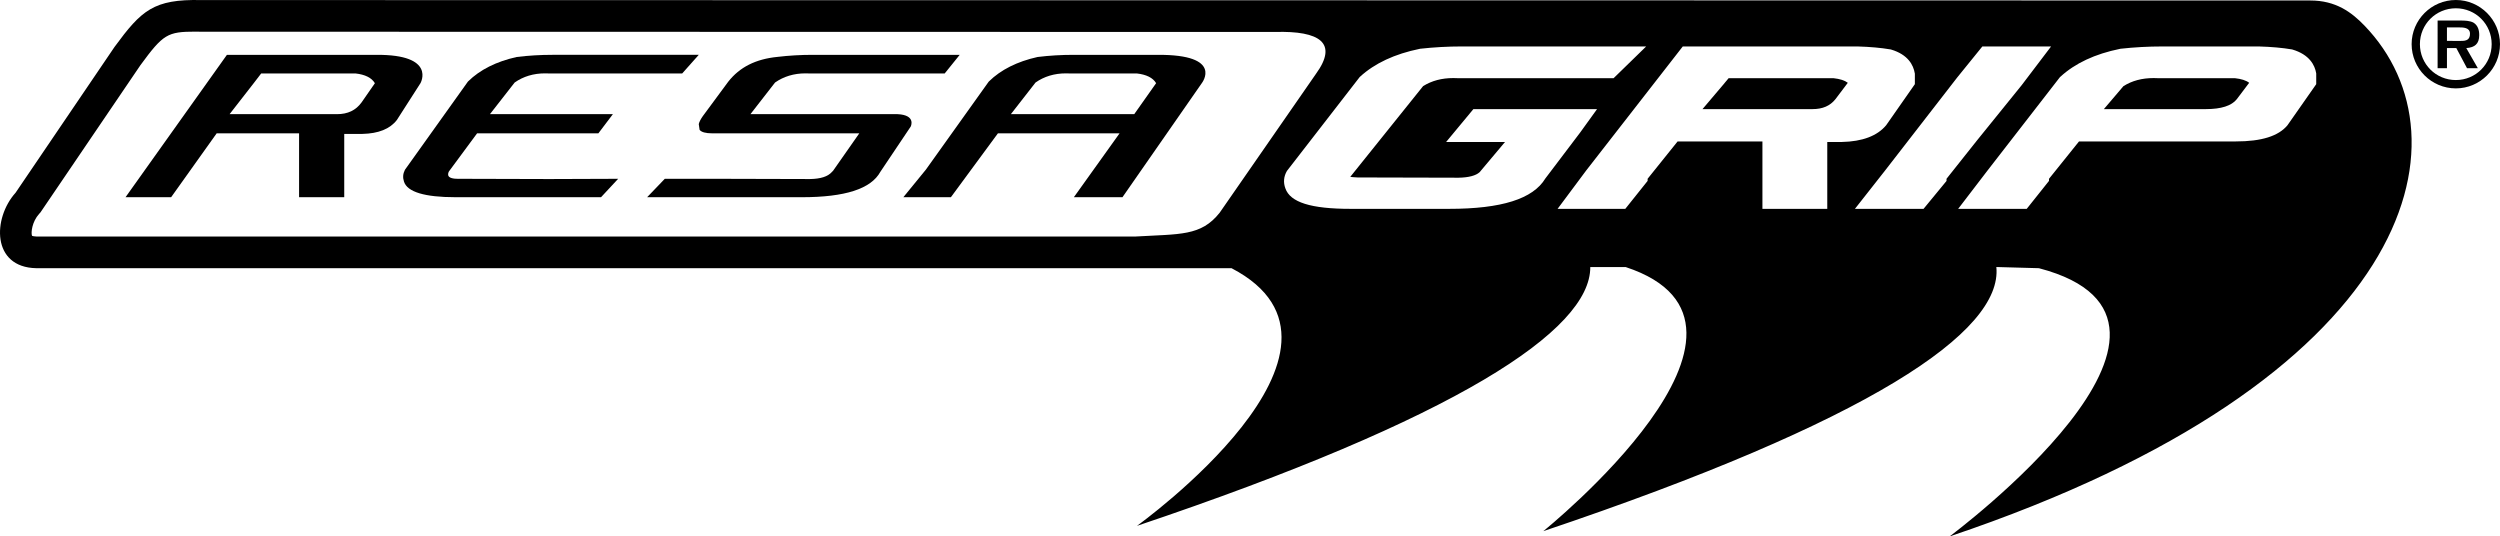
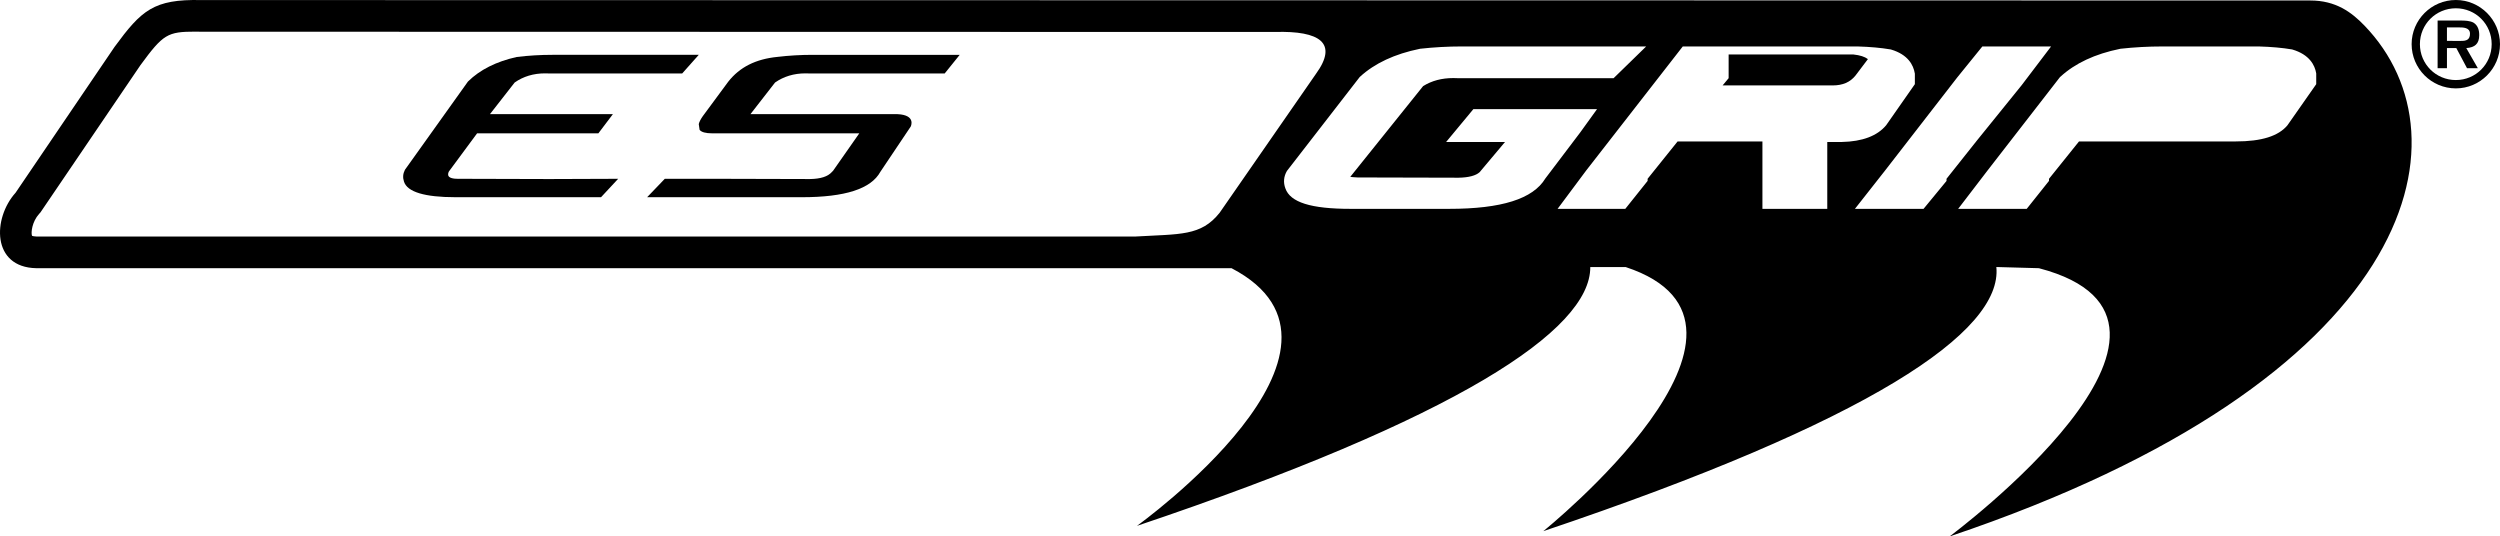
<svg xmlns="http://www.w3.org/2000/svg" xml:space="preserve" data-sanitized-enable-background="new 0 0 432 92.695" viewBox="0 0 432 92.695" height="92.695px" width="432px" y="0px" x="0px" id="LOGO" version="1.1">
  <g>
    <g>
-       <path d="M298.708,13.509l-1.043,1.252l-3.473,4.093h19.007c1.752,0,3.036-0.556,3.958-1.71l2.143-2.837    c-0.539-0.413-1.364-0.676-2.489-0.798H298.708z" />
-       <path d="M372.831,13.509c-0.231-0.013-0.459-0.018-0.682-0.018c-2.007,0-3.728,0.454-5.224,1.4l-3.375,3.963h17.643    c2.629,0,4.418-0.575,5.322-1.71l2.141-2.837c-0.528-0.413-1.362-0.676-2.48-0.798H372.831z" />
+       <path d="M298.708,13.509l-1.043,1.252h19.007c1.752,0,3.036-0.556,3.958-1.71l2.143-2.837    c-0.539-0.413-1.364-0.676-2.489-0.798H298.708z" />
      <path d="M408.572,4.415c-2.249-2.327-4.952-4.33-9.347-4.33L34.76,0.011C26.548-0.165,24.445,1.772,19.798,8.1L2.687,33.309    c-3.94,4.371-4.172,12.881,3.578,13.035H212.81c26.469,13.8-16.341,44.524-16.341,44.524c55.215-18.57,78.374-33.78,78.333-44.715    l6.109-0.009c30.164,9.943-14.23,45.642-14.23,45.642c56.429-18.983,79.374-34.447,78.29-45.647l7.355,0.205    c34.717,9.099-15.436,46.351-15.436,46.351C417.383,65.623,427.48,24,408.572,4.415z M210.752,36.767    c-3.237,4.069-6.833,3.648-14.593,4.107H6.327c-0.414-0.015-0.675-0.074-0.793-0.125c-0.211-0.575,0.019-2.442,1.21-3.772    l0.25-0.279L24.27,11.257c3.931-5.358,4.661-5.79,9.526-5.79c0.271,0,0.551,0.009,0.85,0.015L220.33,5.523    c7.75-0.223,10.936,1.909,7.073,7.231L210.752,36.767z M267.038,30.838c-2.138,3.537-7.575,5.251-16.633,5.251h-17.022    c-6.852,0-10.435-1.121-11.273-3.545c-0.38-1.029-0.287-2.049,0.274-3.009l0.04-0.051l12.536-16.178l0.064-0.056    c2.521-2.313,5.989-3.93,10.309-4.811l0.056-0.015l0.056-0.005c2.356-0.259,4.767-0.394,7.168-0.394h31.847l-5.628,5.483h-27.008    c-0.24-0.013-0.454-0.018-0.685-0.018c-2.004,0-3.719,0.454-5.226,1.391L233.327,30.56c0.27,0.037,0.678,0.079,1.253,0.103    l17.461,0.045c1.738-0.028,3-0.362,3.64-0.958l4.385-5.215H249.89l4.71-5.679h21.37l-2.906,4.028L267.038,30.838z M315.752,24.534    v11.555h-11.205V24.44H289.89l-5.182,6.453v0.366l-3.857,4.831h-11.7l4.952-6.642l16.679-21.421h30.196    c2.177,0.064,4.064,0.236,5.649,0.505l0.079,0.009l0.065,0.019c2.958,0.876,3.866,2.703,4.098,4.088l0.019,0.075v1.822    l-4.924,7.046l-0.028,0.042c-1.537,1.854-4.115,2.827-7.666,2.902H315.752z M336.358,31.265l-3.968,4.824h-11.858l5.238-6.661    l12.442-16.048l4.339-5.354h11.876l-5.085,6.697l-7.69,9.509l-5.294,6.665V31.265z M400.245,14.544l-4.933,7.046l-0.017,0.032    c-1.559,1.896-4.488,2.818-8.957,2.818h-27.086l-5.187,6.458v0.361l-3.848,4.831h-11.848l5.098-6.657l12.507-16.126l0.074-0.056    c2.513-2.313,5.977-3.936,10.296-4.811l0.06-0.015l0.048-0.005c2.354-0.259,4.774-0.394,7.176-0.394h16.706    c2.179,0.064,4.071,0.236,5.664,0.505l0.066,0.009l0.064,0.019c2.957,0.876,3.87,2.703,4.107,4.088l0.008,0.075V14.544z" />
-       <path d="M200.017,9.477h-14.561c-2.034,0-4.089,0.117-6.169,0.372c-3.519,0.788-6.351,2.207-8.395,4.219l-0.056,0.06    l-10.838,15.177l-3.901,4.774h8.216l8.127-11.038h21.021l-7.899,11.038h8.399l13.708-19.706    C207.669,14.373,211.563,9.399,200.017,9.477z M199.771,14.381l-3.774,5.346h-21.318l4.26-5.466    c1.488-1.047,3.25-1.582,5.234-1.582c0.212,0,0.406,0.01,0.671,0.015h11.603c1.65,0.186,2.773,0.746,3.324,1.668V14.381z" />
      <path d="M155.104,19.727h-25.428l4.252-5.466c1.496-1.047,3.262-1.582,5.246-1.582c0.204,0,0.402,0.01,0.669,0.015h23.401    l2.594-3.218h-25.382c-2.056,0-4.127,0.117-6.128,0.357c-3.746,0.376-6.519,1.771-8.493,4.293l-4.395,5.951    c-0.372,0.534-0.603,0.979-0.694,1.368l0.146,0.992c0.317,0.402,1.055,0.603,2.17,0.603h25.423l-4.529,6.471l-0.199,0.199    c-0.689,0.793-1.94,1.201-3.801,1.229l-15.437-0.042h-9.642l-3.054,3.181h26.702c7.544,0,11.987-1.447,13.61-4.404    c0,0,4.135-6.165,5.236-7.807C157.374,21.868,158.365,19.883,155.104,19.727z" />
-       <path d="M65.021,9.477h-25.81l-17.52,24.602h7.881l7.868-11.038h14.241v11.038h7.804v-10.94h3.143    c2.763-0.064,4.751-0.848,5.948-2.401l4.085-6.369C72.662,14.368,75.464,9.399,65.021,9.477z M62.48,17.696    c-0.992,1.368-2.382,2.031-4.243,2.031H39.674l4.252-5.461l1.206-1.572h16.314c1.654,0.186,2.769,0.746,3.325,1.668l0.009,0.019    L62.48,17.696z" />
      <path d="M79.619,30.897c-0.154,0-0.294,0.006-0.439,0.006c-0.797,0-1.744-0.126-1.744-0.729c0-0.171,0.022-0.325,0.1-0.481    l0.085-0.131l4.821-6.522h20.957l2.513-3.32H84.668l4.263-5.46c1.495-1.047,3.247-1.582,5.24-1.582c0.205,0,0.409,0.01,0.67,0.015    h23.041l2.864-3.218H95.453c-2.042,0-4.09,0.117-6.165,0.372c-3.523,0.783-6.354,2.207-8.398,4.219l-0.053,0.06l-10.85,15.194    l-0.034,0.066c-0.328,0.639-0.376,1.315-0.142,2.006c0.568,1.777,3.561,2.685,8.891,2.685h25.157l2.959-3.181L94.951,30.94    L79.619,30.897z" />
    </g>
    <g>
      <path d="M416.729,7.627c0-4.191,3.416-7.626,7.645-7.626C428.564,0,432,3.436,432,7.627c0,4.214-3.437,7.647-7.627,7.647    C420.145,15.274,416.729,11.841,416.729,7.627z M430.56,7.627c0-3.436-2.754-6.195-6.187-6.195c-3.45,0-6.213,2.76-6.213,6.195    c0,3.45,2.763,6.205,6.213,6.205C427.806,13.832,430.56,11.077,430.56,7.627z M428.167,11.78h-1.87l-1.844-3.471h-1.619v3.471    h-1.615V3.55h3.995c0.693,0,1.615,0.023,2.232,0.38c0.741,0.48,0.964,1.279,0.964,2.137c0,1.521-0.782,2.139-2.236,2.242    L428.167,11.78z M425.246,7.068c0.928,0.02,1.568-0.205,1.568-1.235c0-1.098-1.185-1.098-1.979-1.098h-2.002v2.333H425.246z" />
    </g>
  </g>
</svg>